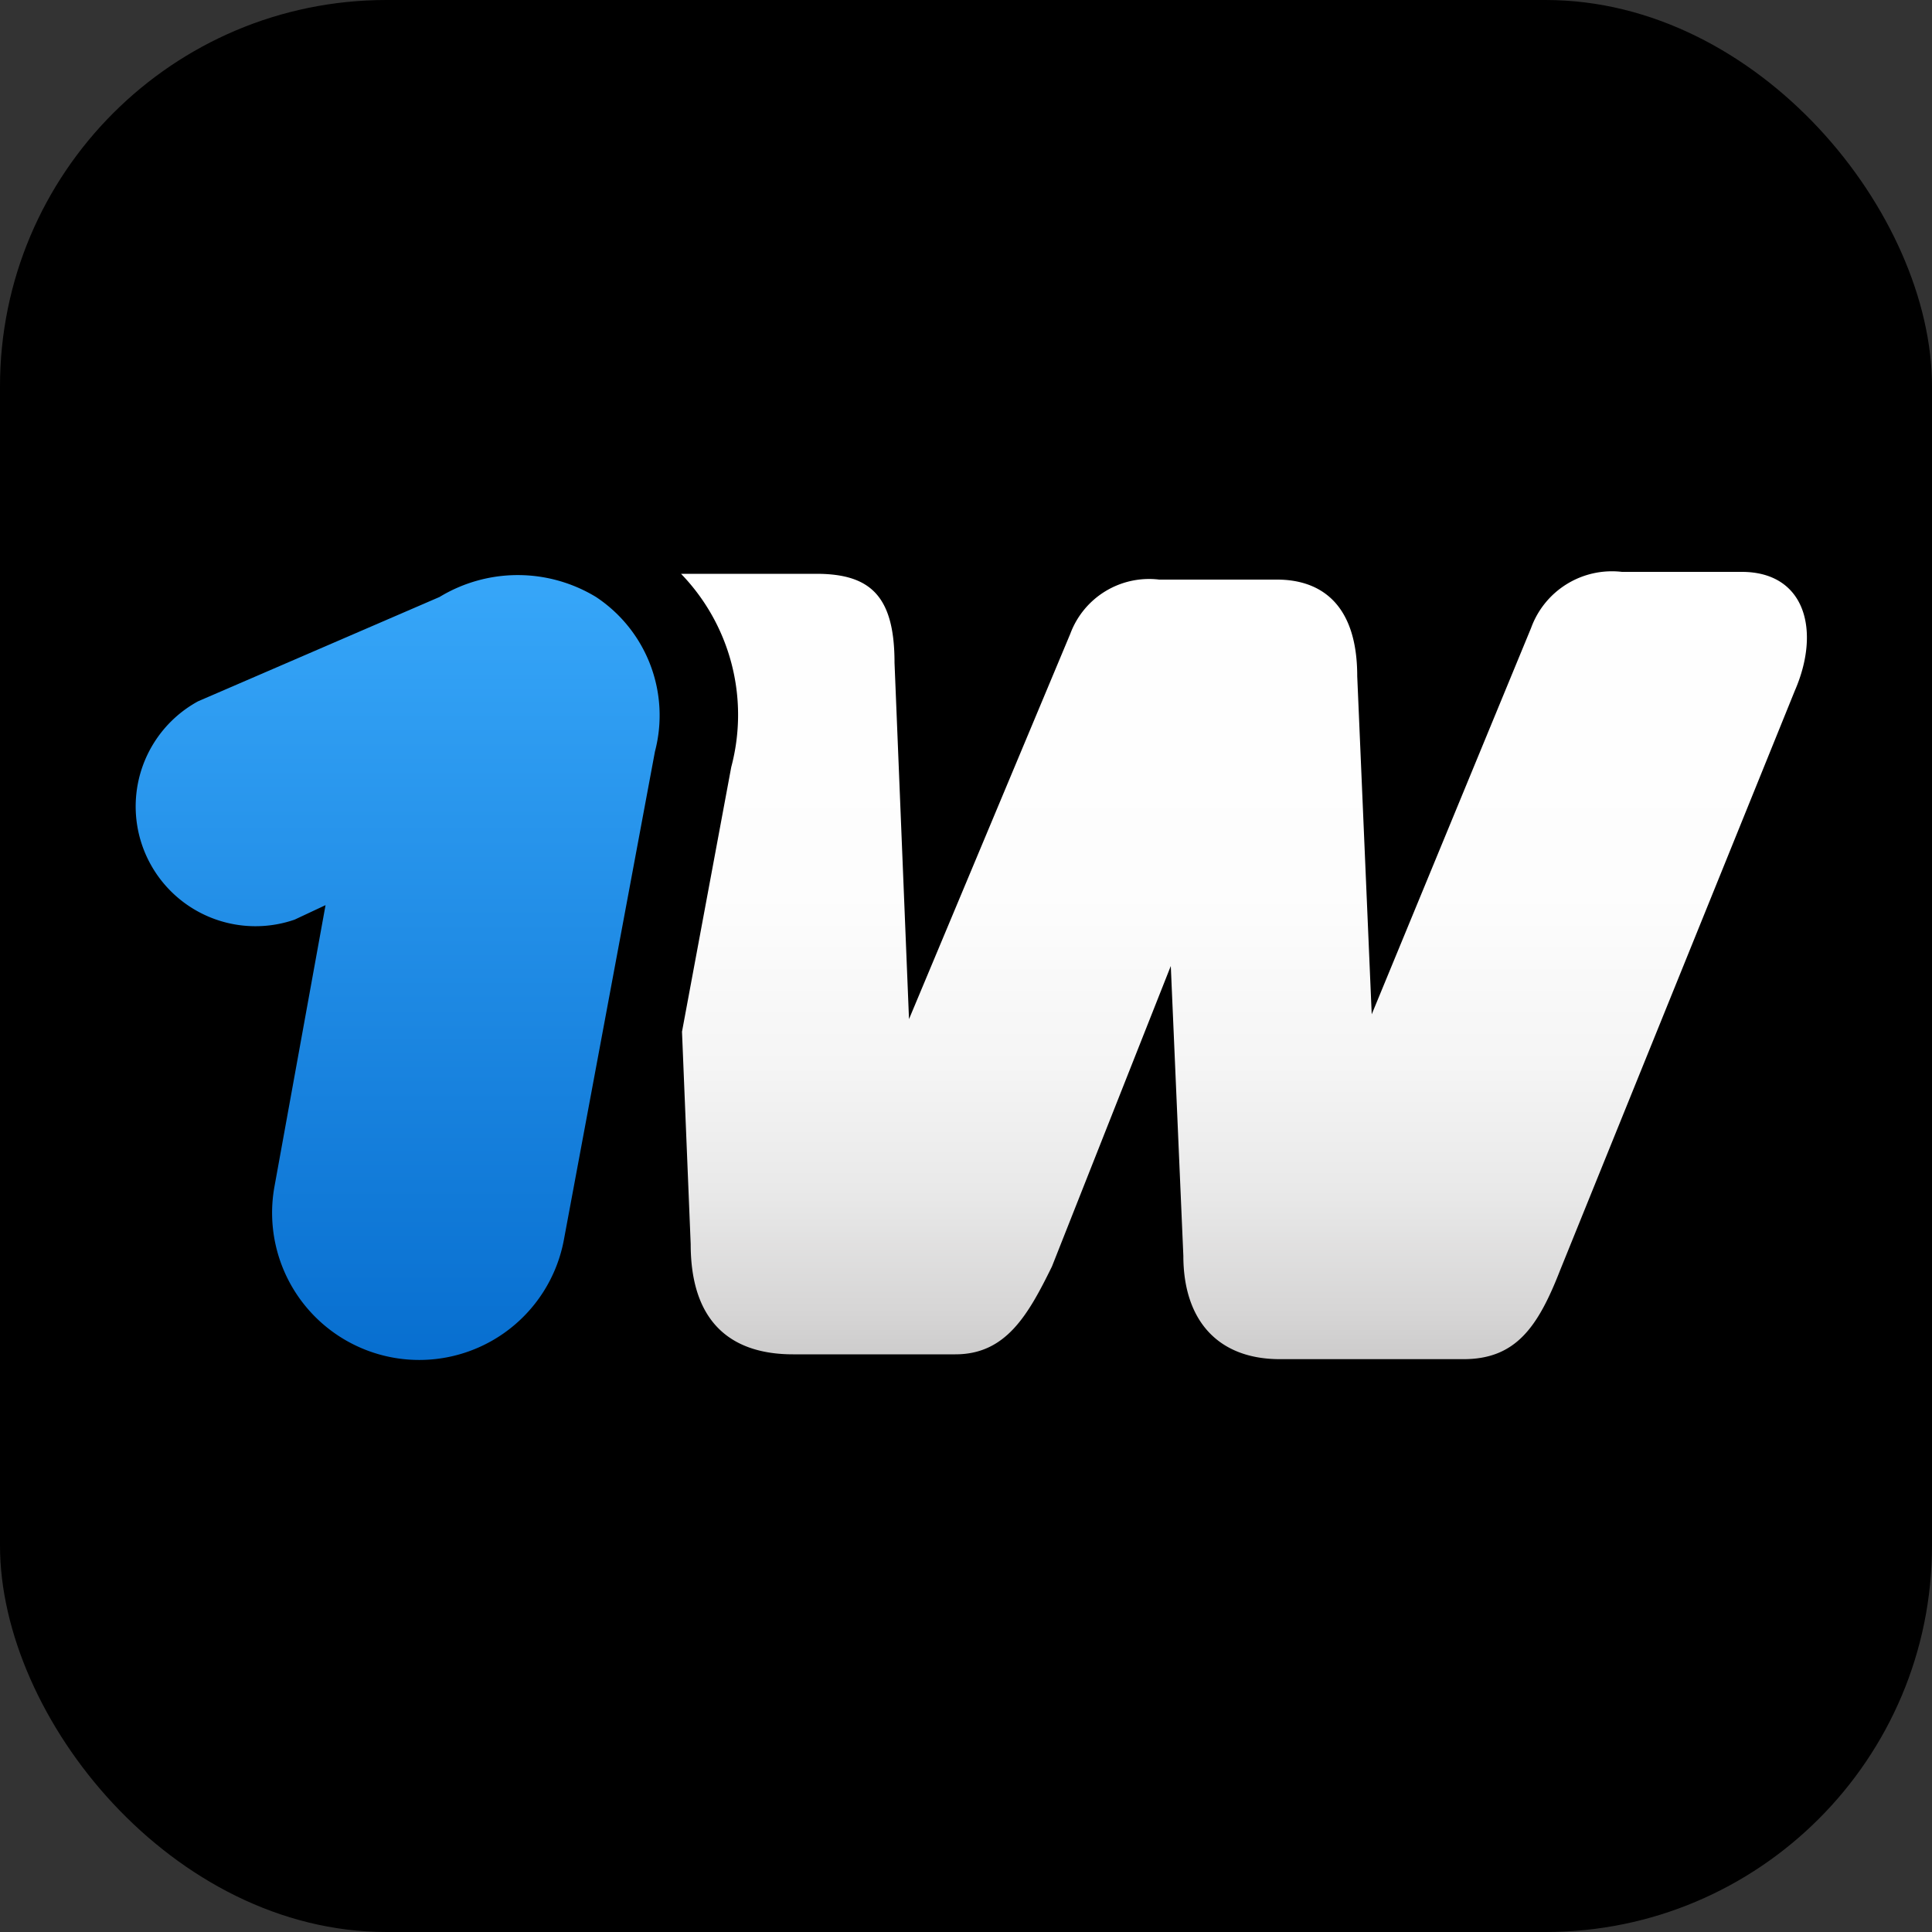
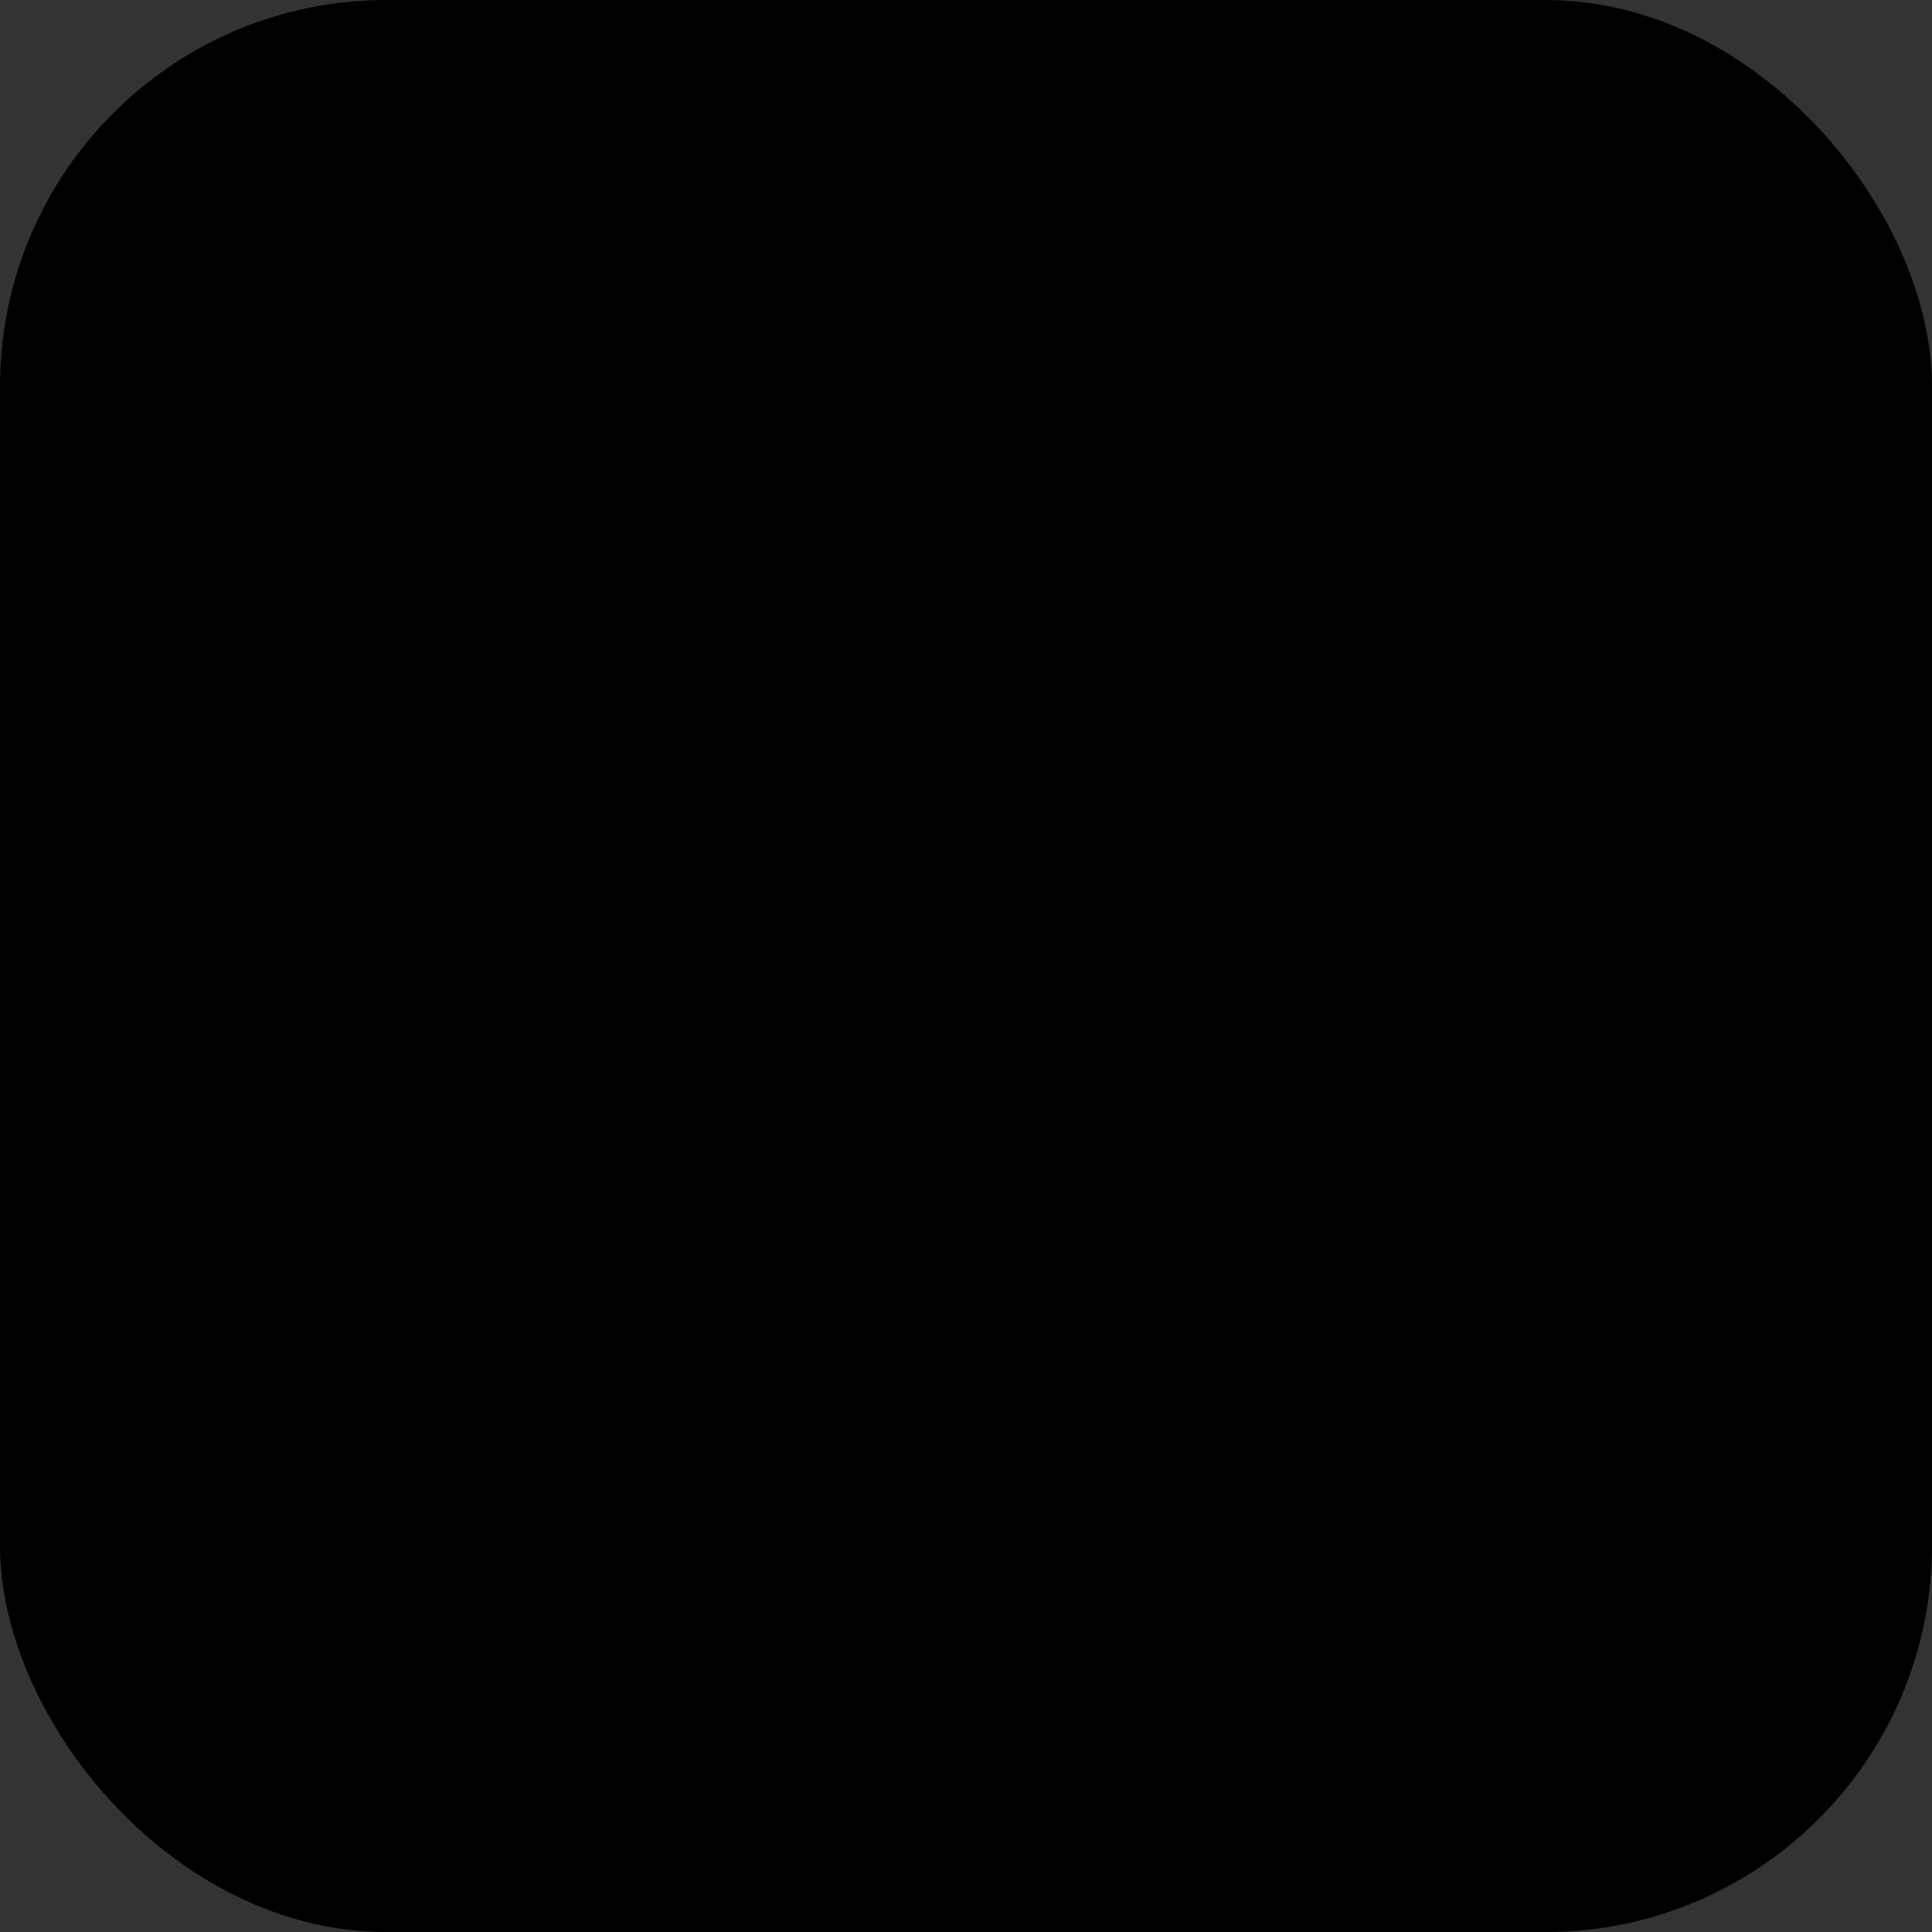
<svg xmlns="http://www.w3.org/2000/svg" viewBox="0 0 20 20">
  <rect x="0" y="0" width="20" height="20" fill="#333333" stroke="none" />
  <defs>
    <style>
      .cls-1 {
        fill: url(#linear-gradient);
      }

      .cls-2 {
        fill: url(#linear-gradient-2);
      }
    </style>
    <linearGradient id="linear-gradient" x1="4.07" y1="-362.83" x2="4.07" y2="-372.27" gradientTransform="translate(0 378.02)" gradientUnits="userSpaceOnUse">
      <stop offset="0" stop-color="#0167ca" />
      <stop offset="1" stop-color="#38a8fa" />
    </linearGradient>
    <linearGradient id="linear-gradient-2" x1="12.86" y1="-363.74" x2="12.86" y2="-372.27" gradientTransform="translate(0 378.02)" gradientUnits="userSpaceOnUse">
      <stop offset="0" stop-color="#c8c7c7" />
      <stop offset="0.08" stop-color="#d6d5d5" />
      <stop offset="0.22" stop-color="#e8e8e8" />
      <stop offset="0.38" stop-color="#f5f5f5" />
      <stop offset="0.59" stop-color="#fdfdfd" />
      <stop offset="1" stop-color="#fff" />
    </linearGradient>
  </defs>
  <g id="bg">
    <rect id="bg-2" data-name="bg" width="20" height="20" rx="4" />
  </g>
  <g id="logo">
-     <path id="Path" class="cls-1" d="M6.78,7.78a1.47,1.47,0,0,0-.61-1.6,1.56,1.56,0,0,0-1.62,0L2.05,7.26a1.24,1.24,0,0,0,1,2.26l.32-.15-.53,2.92a1.5,1.5,0,1,0,3,.53Z" />
-     <path id="Path-2" data-name="Path" class="cls-2" d="M7.05,5.94a2.1,2.1,0,0,1,.52,2l-.51,2.74.09,2.2c0,.8.41,1.14,1.06,1.14H9.89c.52,0,.75-.4,1-.91L12.12,10l.13,3c0,.66.35,1.07,1,1.07h1.9c.54,0,.77-.33,1-.92l2.43-6c.27-.62.11-1.23-.55-1.23H16.79a.89.89,0,0,0-.94.58l-1.65,4L14.05,7c0-.76-.39-1-.83-1H12a.87.87,0,0,0-.92.56L9.41,10.55,9.26,6.86c0-.69-.25-.92-.81-.92H7.05Z" />
-   </g>
+     </g>
  <script />
</svg>